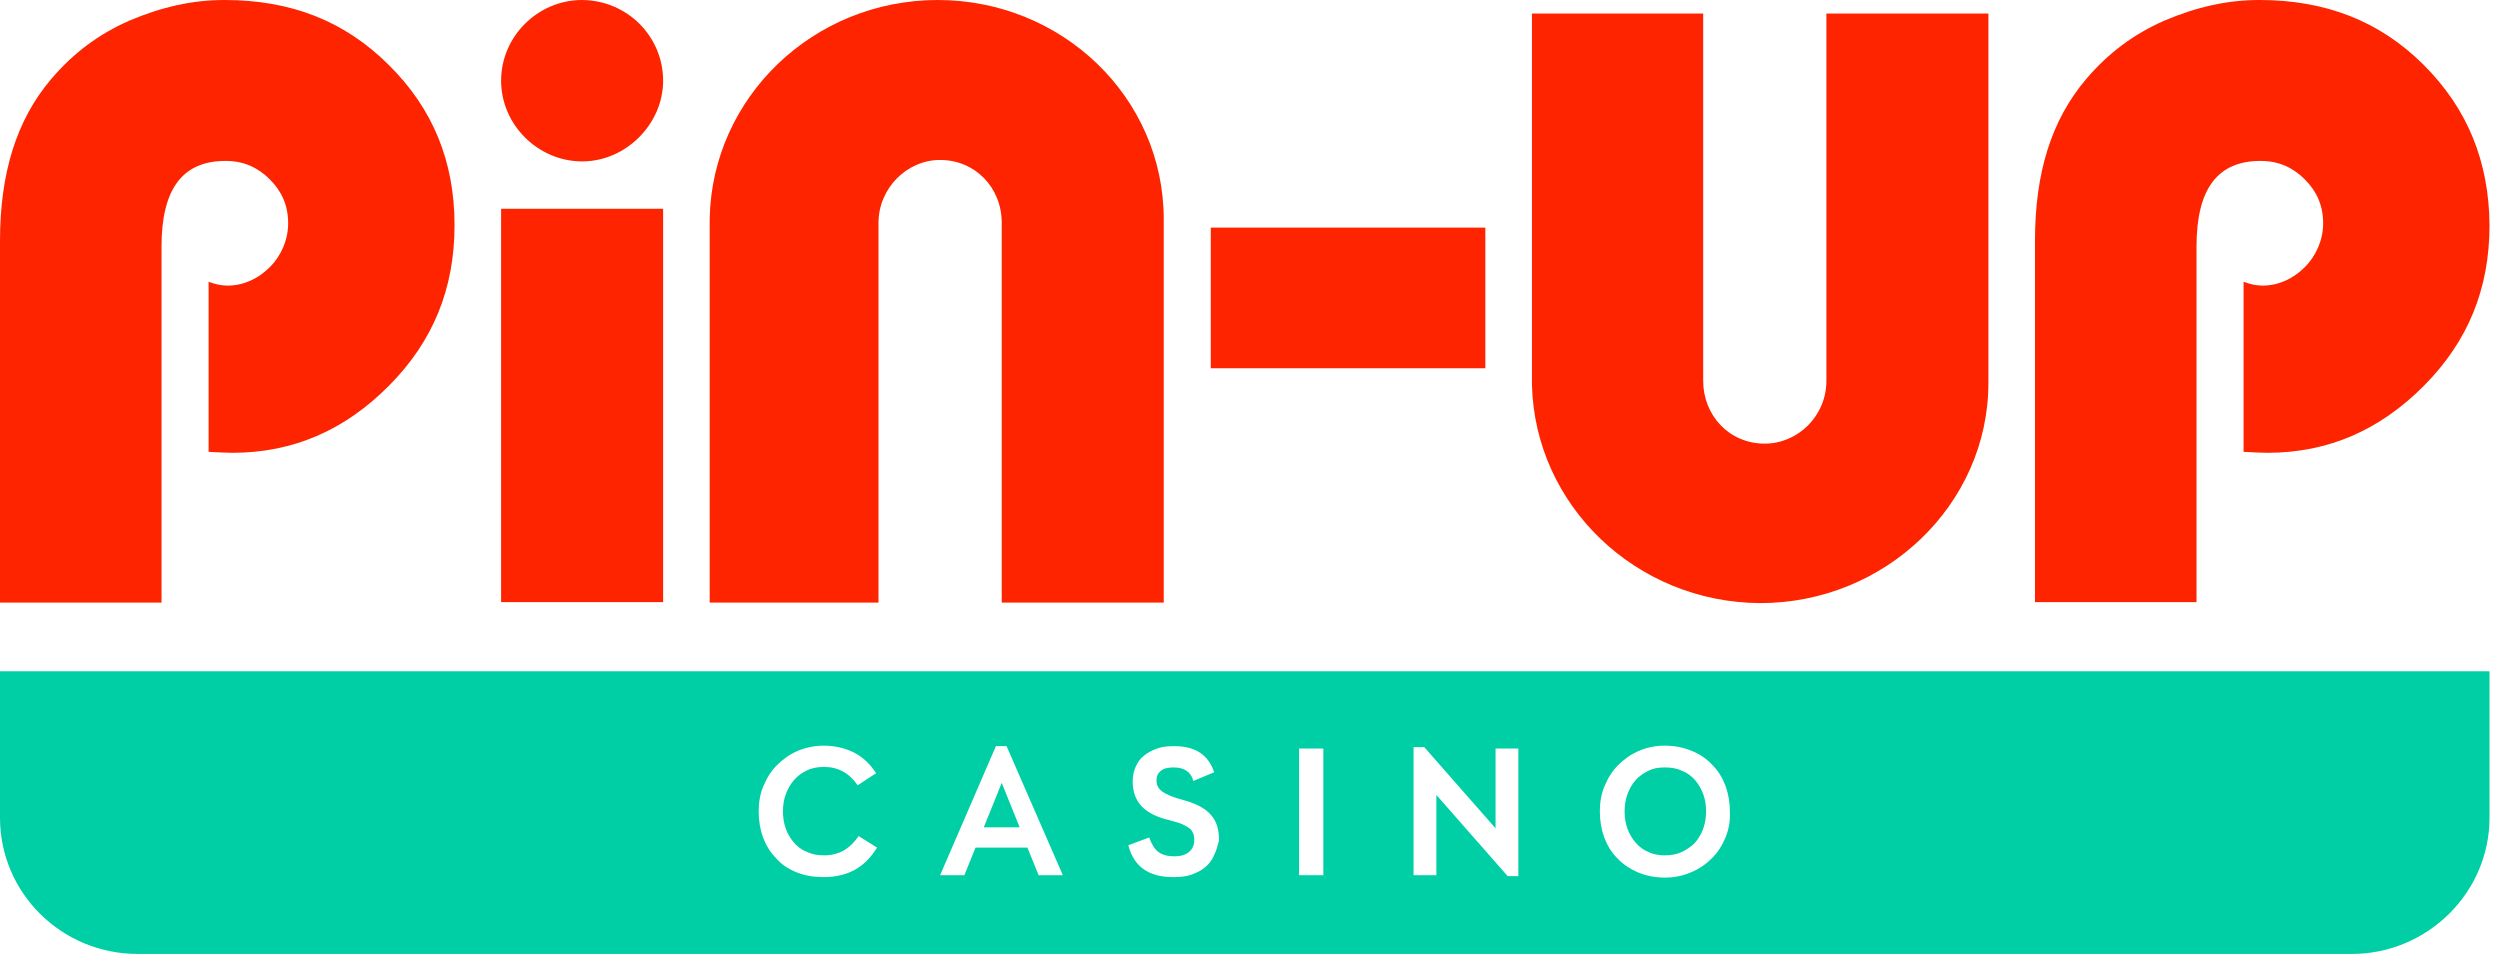
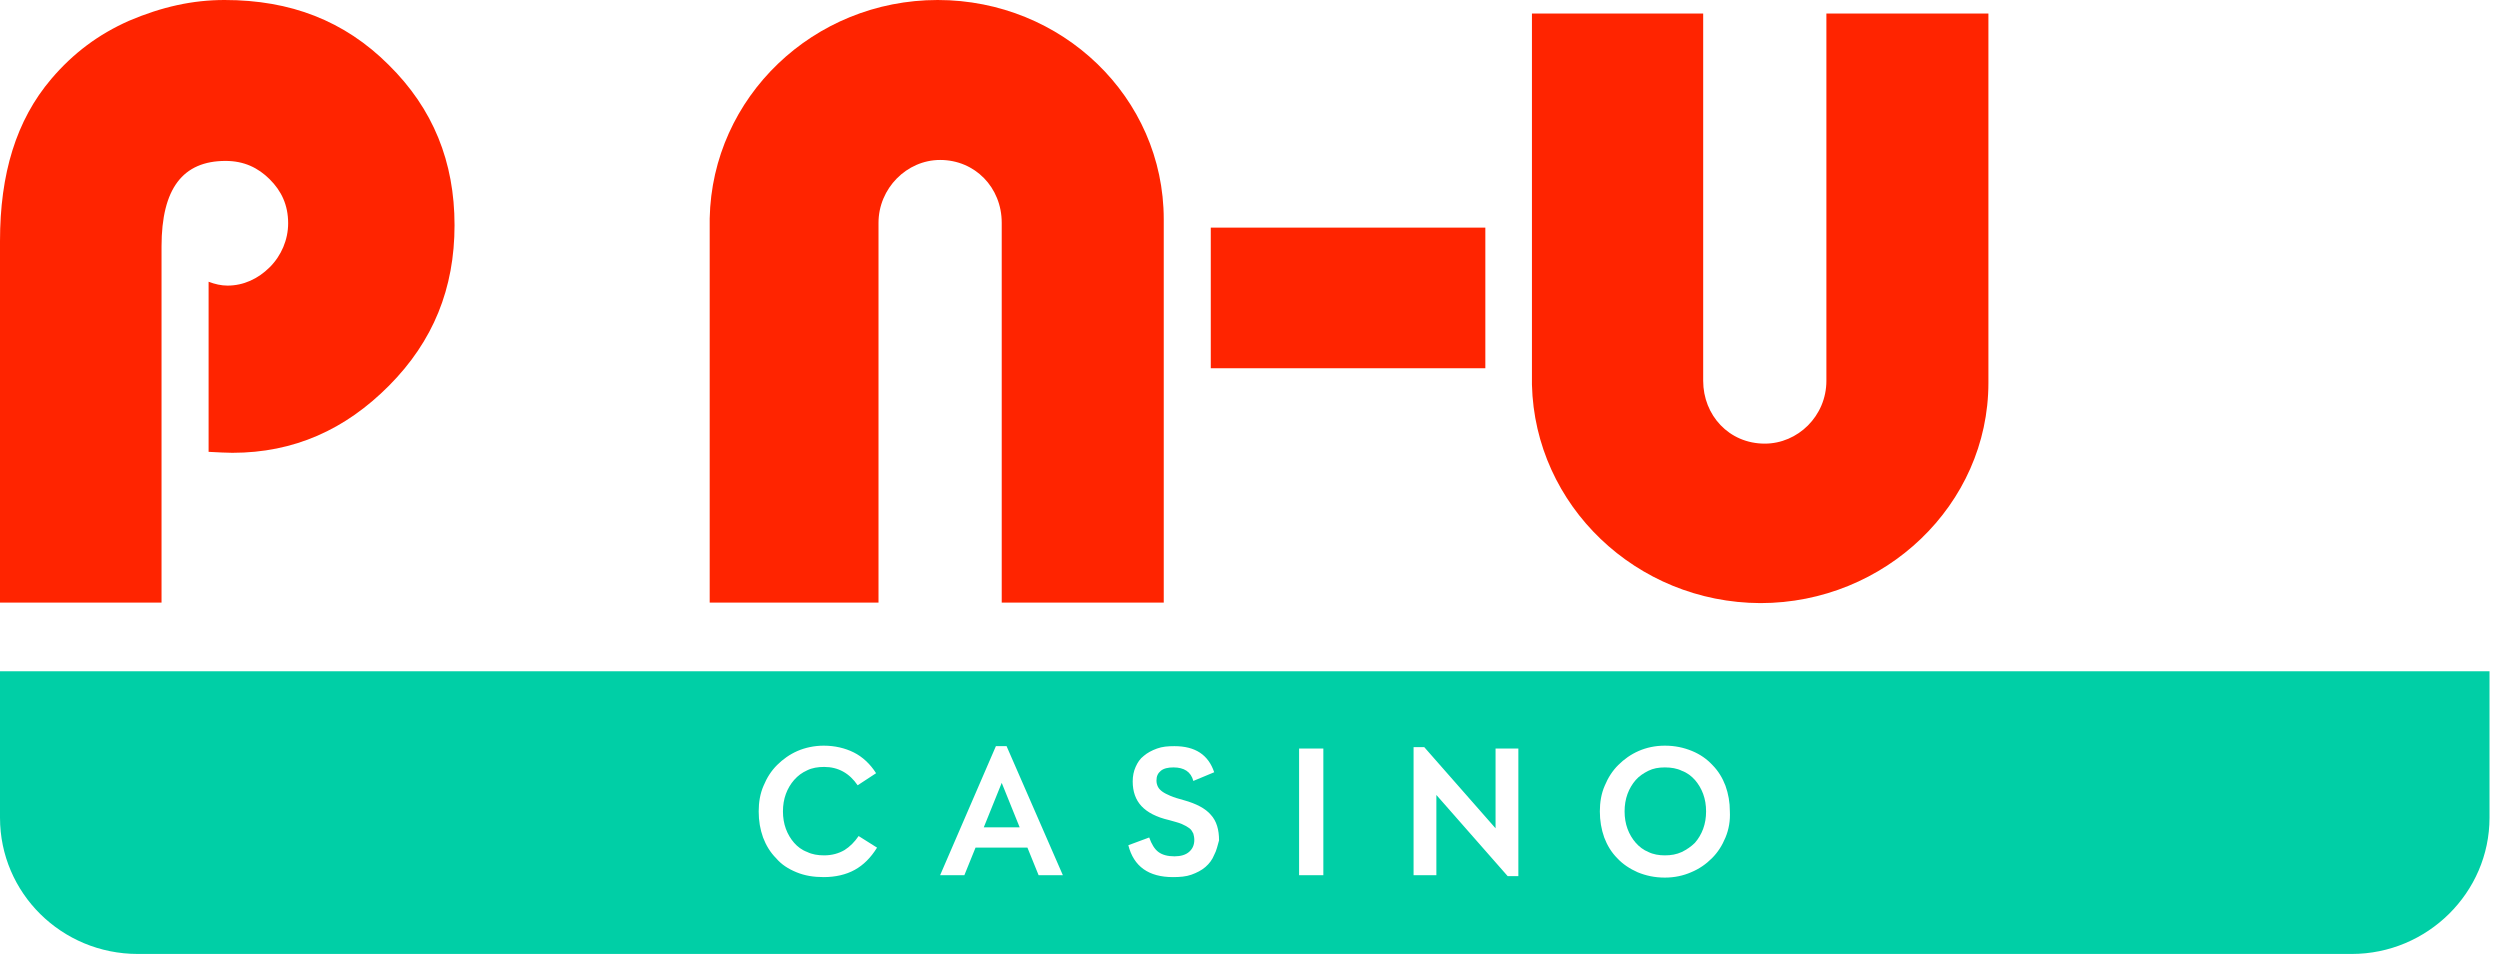
<svg xmlns="http://www.w3.org/2000/svg" width="228" height="87" viewBox="0 0 228 87" fill="none">
  <path fill-rule="evenodd" clip-rule="evenodd" d="M89.721 75.453H92.994L91.357 71.398L89.721 75.453Z" fill="#00CFA6" />
  <path fill-rule="evenodd" clip-rule="evenodd" d="M154.578 71.134C154.268 70.781 153.87 70.473 153.383 70.296C152.941 70.076 152.41 69.988 151.835 69.988C151.26 69.988 150.773 70.076 150.331 70.296C149.888 70.517 149.49 70.781 149.18 71.134C148.871 71.486 148.605 71.927 148.428 72.412C148.251 72.897 148.163 73.425 148.163 73.999C148.163 74.571 148.251 75.1 148.428 75.585C148.605 76.07 148.871 76.511 149.18 76.863C149.49 77.216 149.888 77.524 150.331 77.701C150.773 77.921 151.304 78.009 151.835 78.009C152.41 78.009 152.897 77.921 153.383 77.701C153.826 77.48 154.224 77.216 154.578 76.863C154.887 76.511 155.153 76.07 155.33 75.585C155.507 75.1 155.595 74.571 155.595 73.999C155.595 73.425 155.507 72.897 155.33 72.412C155.153 71.927 154.887 71.486 154.578 71.134Z" fill="#00CFA6" />
  <path fill-rule="evenodd" clip-rule="evenodd" d="M226.956 61.217H0V74.571C0 81.447 5.619 87 12.564 87H214.48C221.381 87 227.044 81.403 227.044 74.571V61.217H226.956ZM77.952 79.331C77.156 79.772 76.183 79.992 75.121 79.992C74.192 79.992 73.396 79.86 72.644 79.552C71.891 79.243 71.272 78.847 70.785 78.274C70.254 77.745 69.856 77.084 69.591 76.378C69.326 75.629 69.193 74.88 69.193 73.999C69.193 73.161 69.326 72.368 69.635 71.663C69.945 70.913 70.343 70.296 70.874 69.767C71.405 69.239 72.024 68.798 72.732 68.489C73.44 68.181 74.281 68.005 75.121 68.005C76.139 68.005 77.068 68.225 77.864 68.622C78.66 69.018 79.368 69.679 79.899 70.517L78.218 71.618C77.466 70.517 76.448 69.944 75.165 69.944C74.59 69.944 74.059 70.032 73.617 70.252C73.13 70.473 72.776 70.737 72.422 71.134C72.113 71.486 71.847 71.927 71.67 72.412C71.493 72.897 71.405 73.425 71.405 73.999C71.405 74.571 71.493 75.1 71.67 75.585C71.847 76.07 72.113 76.511 72.422 76.863C72.732 77.216 73.13 77.524 73.617 77.701C74.059 77.921 74.59 78.009 75.165 78.009C75.873 78.009 76.493 77.833 77.023 77.524C77.51 77.216 77.952 76.775 78.306 76.246L79.987 77.304C79.412 78.23 78.749 78.891 77.952 79.331ZM94.72 79.816L93.702 77.304H88.968L87.951 79.816H85.739L90.826 68.049H91.8L96.932 79.816H94.72ZM110.735 77.965C110.558 78.406 110.293 78.758 109.939 79.067C109.585 79.375 109.142 79.596 108.656 79.772C108.169 79.948 107.594 79.992 106.974 79.992C104.762 79.992 103.391 79.023 102.904 77.084L104.807 76.378C105.028 76.995 105.293 77.436 105.647 77.701C106.001 77.965 106.488 78.097 107.107 78.097C107.682 78.097 108.125 77.965 108.434 77.701C108.744 77.436 108.921 77.084 108.921 76.599C108.921 76.378 108.877 76.202 108.833 76.026C108.744 75.85 108.656 75.673 108.479 75.541C108.302 75.409 108.08 75.277 107.771 75.144C107.461 75.012 107.063 74.924 106.621 74.792C105.47 74.527 104.63 74.087 104.099 73.514C103.568 72.941 103.302 72.192 103.302 71.266C103.302 70.781 103.391 70.34 103.568 69.944C103.745 69.547 103.966 69.195 104.32 68.93C104.63 68.666 105.028 68.445 105.515 68.269C106.001 68.093 106.488 68.049 107.107 68.049C109.01 68.049 110.204 68.842 110.735 70.429L108.833 71.222C108.611 70.385 107.992 69.988 107.019 69.988C106.532 69.988 106.134 70.076 105.868 70.296C105.603 70.517 105.47 70.781 105.47 71.178C105.47 71.398 105.515 71.575 105.603 71.751C105.691 71.927 105.824 72.059 106.001 72.192C106.178 72.324 106.444 72.456 106.753 72.588C107.063 72.72 107.505 72.853 107.992 72.985C109.098 73.293 109.939 73.734 110.425 74.307C110.956 74.88 111.177 75.673 111.177 76.643C111.045 77.084 110.956 77.568 110.735 77.965ZM120.689 79.816H118.477V68.269H120.689V79.816ZM138.474 79.904H137.501L130.997 72.5V79.816H128.918V68.137H129.891L136.395 75.541V68.269H138.474V79.904ZM157.365 76.378C157.055 77.128 156.657 77.745 156.126 78.274C155.595 78.802 154.976 79.243 154.224 79.552C153.516 79.86 152.72 80.037 151.835 80.037C150.906 80.037 150.109 79.86 149.357 79.552C148.649 79.243 147.986 78.802 147.499 78.274C146.968 77.745 146.57 77.084 146.305 76.378C146.039 75.629 145.906 74.836 145.906 73.999C145.906 73.161 146.039 72.368 146.349 71.663C146.659 70.913 147.057 70.296 147.588 69.767C148.118 69.239 148.738 68.798 149.446 68.489C150.154 68.181 150.95 68.005 151.835 68.005C152.764 68.005 153.56 68.181 154.312 68.489C155.064 68.798 155.684 69.239 156.17 69.767C156.701 70.296 157.099 70.957 157.365 71.663C157.63 72.412 157.763 73.161 157.763 73.999C157.807 74.836 157.675 75.629 157.365 76.378Z" fill="#00CFA6" />
-   <path d="M60.477 7.36C60.477 11.283 57.115 14.72 53.089 14.72C49.108 14.72 45.701 11.415 45.701 7.36C45.701 3.305 49.063 0 53.089 0C57.292 0.044 60.477 3.394 60.477 7.36Z" fill="#FF2400" />
  <path d="M106.134 20.009C106.134 8.859 96.843 0 85.518 0C74.192 0 64.946 8.859 64.724 19.921V54.959H80.12V20.318C80.12 17.188 82.686 14.588 85.739 14.588C88.924 14.588 91.357 17.1 91.357 20.318V54.959H106.134V53.681V20.009Z" fill="#FF2400" />
  <path d="M139.713 35.082V1.234H155.33V34.73C155.33 37.859 157.674 40.459 160.948 40.459C163.957 40.459 166.567 37.947 166.567 34.73V1.234H181.343V34.906C181.343 46.056 171.876 55.003 160.55 55.003C149.224 54.959 139.978 46.1 139.713 35.082Z" fill="#FF2400" />
-   <path d="M60.477 19.04H45.701V54.915H60.477V19.04Z" fill="#FF2400" />
  <path d="M110.423 20.759V33.584H135.463V20.759H110.423Z" fill="#FF2400" />
  <path d="M35.437 5.906C31.411 1.895 26.5 0 20.483 0C17.564 0 14.777 0.617 11.768 1.895C8.981 3.129 6.68 4.848 4.69 7.184C1.46 10.974 0 15.866 0 21.992V54.959H14.732V22.477C14.732 17.188 16.679 14.676 20.572 14.676C22.253 14.676 23.536 15.293 24.598 16.351C25.66 17.409 26.279 18.687 26.279 20.362C26.279 21.86 25.66 23.315 24.598 24.372C23.536 25.43 22.209 26.047 20.749 26.047C20.174 26.047 19.599 25.915 19.024 25.695V41.208C19.908 41.252 20.66 41.296 21.191 41.296C26.81 41.296 31.5 39.181 35.481 35.17C39.507 31.116 41.454 26.311 41.454 20.538C41.454 14.764 39.507 9.916 35.437 5.906Z" fill="#FF2400" />
-   <path d="M221.028 5.906C217.002 1.895 212.047 0 206.074 0C203.154 0 200.367 0.617 197.359 1.895C194.571 3.129 192.271 4.848 190.28 7.184C187.051 10.974 185.591 15.822 185.591 21.948V54.915H200.323V22.477C200.323 17.188 202.269 14.676 206.163 14.676C207.844 14.676 209.127 15.293 210.189 16.351C211.25 17.409 211.87 18.687 211.87 20.362C211.87 21.86 211.25 23.315 210.189 24.372C209.127 25.43 207.799 26.047 206.34 26.047C205.764 26.047 205.189 25.915 204.614 25.695V41.208C205.499 41.252 206.251 41.296 206.782 41.296C212.401 41.296 217.09 39.181 221.072 35.17C225.098 31.116 227.044 26.312 227.044 20.538C227 14.764 225.053 9.916 221.028 5.906Z" fill="#FF2400" />
</svg>